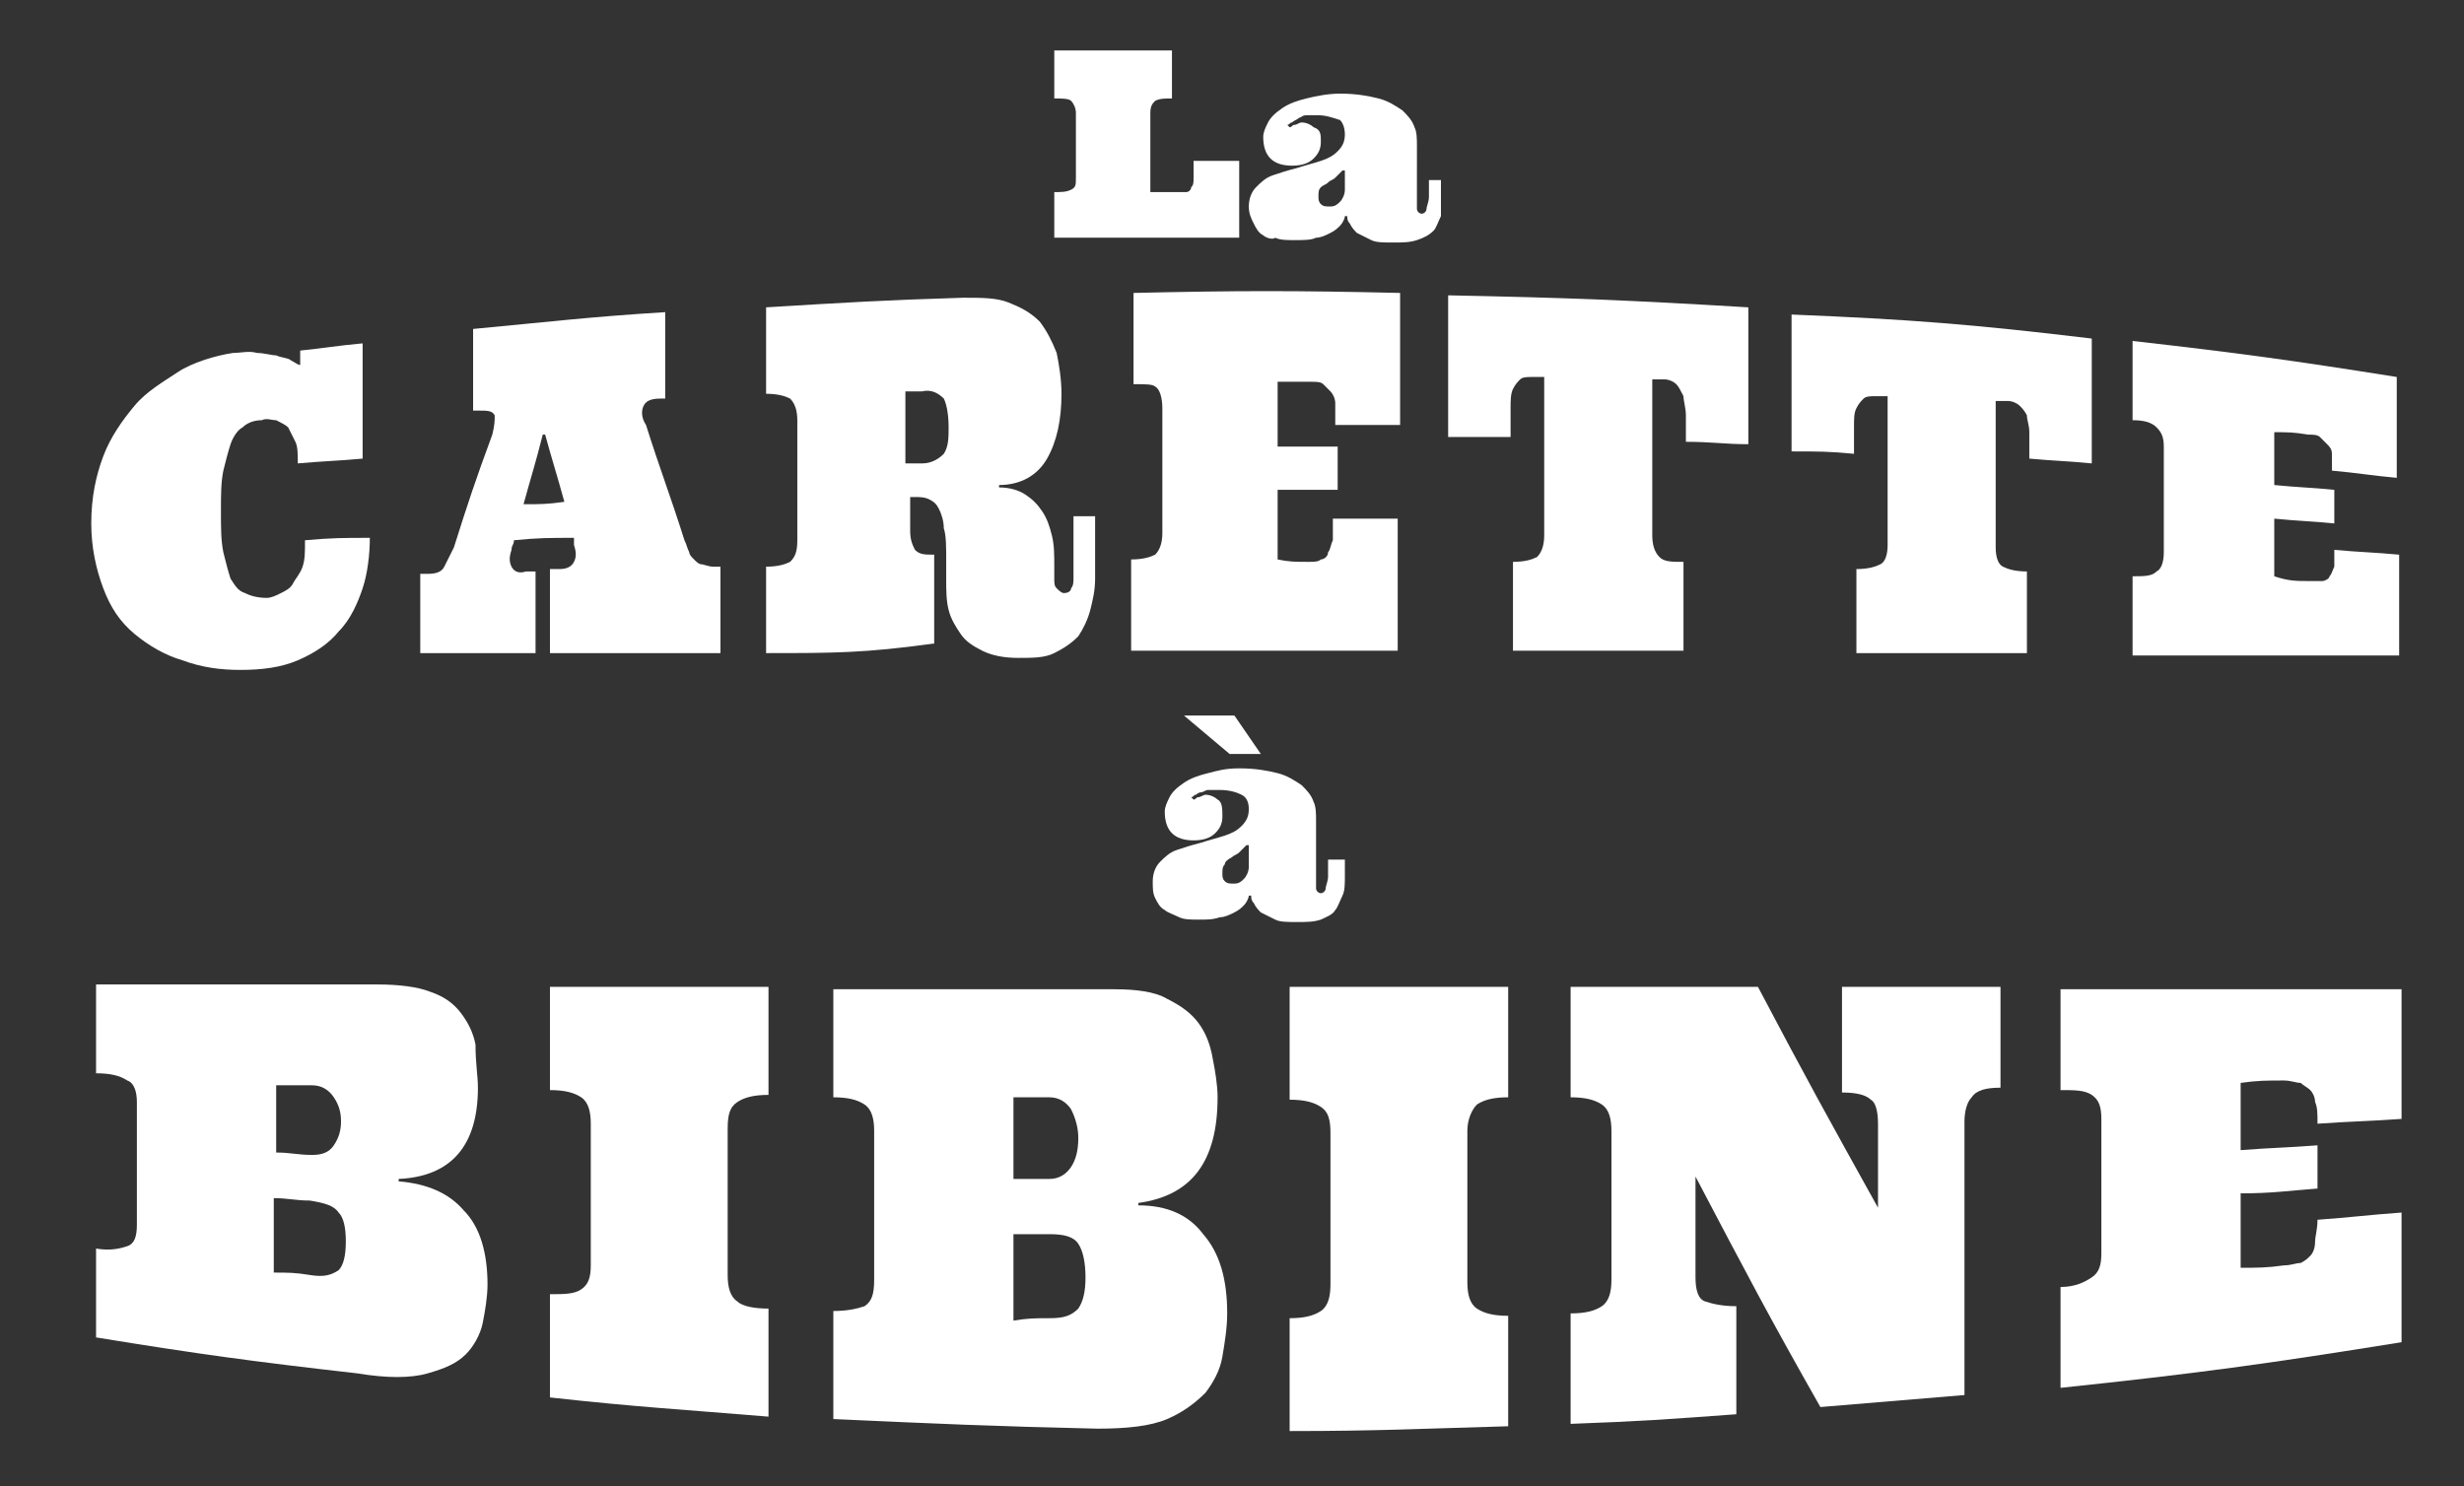
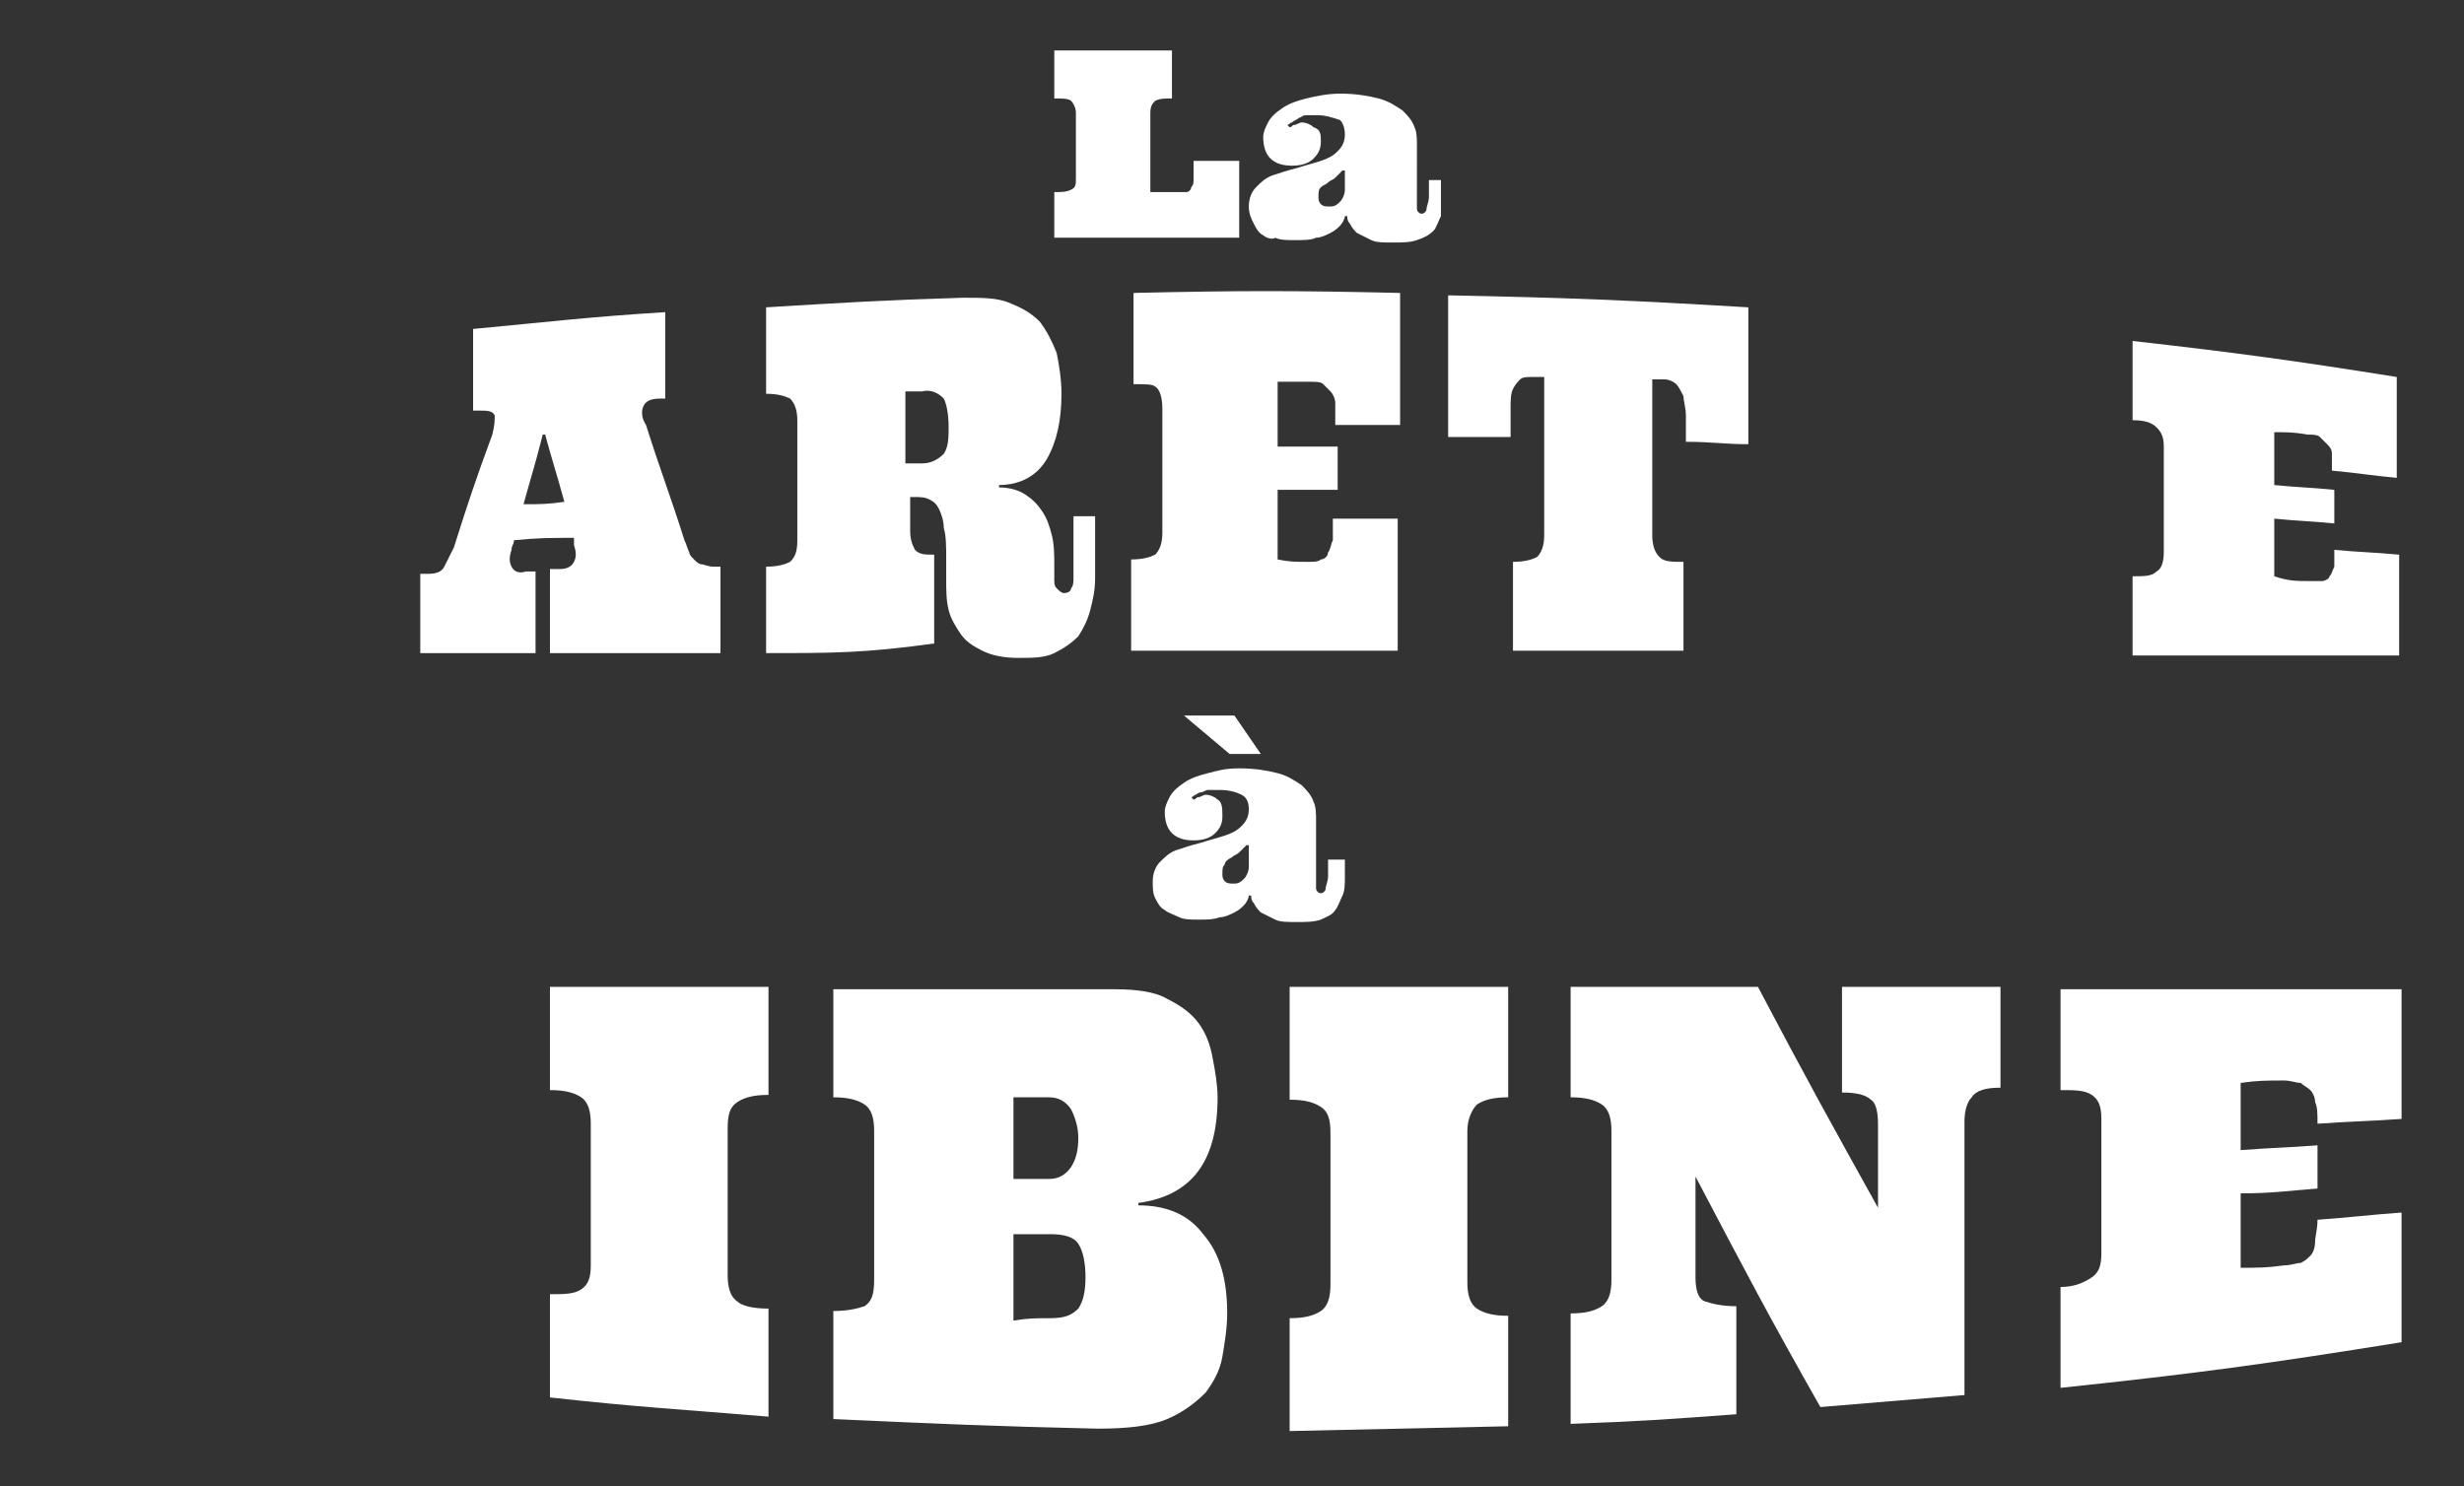
<svg xmlns="http://www.w3.org/2000/svg" version="1.1" id="Calque_1" x="0px" y="0px" viewBox="0 0 102.6 61.9" style="enable-background:new 0 0 102.6 61.9;" xml:space="preserve">
  <rect x="0" y="0" width="102.6" height="61.9" fill="#333333" stroke="none" />
  <style type="text/css">
	.st0{fill:#FFFFFF;}
</style>
  <g>
    <path class="st0" d="M50.8,32.9c-0.2,0-0.3,0-0.5,0c-0.1,0-0.2,0.1-0.3,0.1c-0.1,0-0.2,0.1-0.2,0.1c-0.1,0-0.1,0.1-0.2,0.1l0.1,0.1   c0.1,0,0.1-0.1,0.2-0.1s0.2-0.1,0.3-0.1c0.2,0,0.4,0.1,0.5,0.2c0.2,0.1,0.2,0.4,0.2,0.7c0,0.3-0.1,0.5-0.3,0.7   c-0.2,0.2-0.5,0.3-0.9,0.3c-0.4,0-0.7-0.1-0.9-0.3c-0.2-0.2-0.3-0.5-0.3-0.9c0-0.2,0.1-0.4,0.2-0.6c0.1-0.2,0.3-0.4,0.6-0.6   s0.6-0.3,1-0.4S51,32,51.6,32c0.7,0,1.2,0.1,1.6,0.2c0.4,0.1,0.7,0.3,1,0.5c0.2,0.2,0.4,0.4,0.5,0.7c0.1,0.2,0.1,0.5,0.1,0.8v2.1   c0,0.3,0,0.5,0,0.7c0,0.1,0.1,0.2,0.2,0.2c0.1,0,0.2-0.1,0.2-0.2c0-0.1,0.1-0.3,0.1-0.5v-0.7H56v0.7c0,0.3,0,0.6-0.1,0.8   c-0.1,0.2-0.2,0.5-0.3,0.6c-0.1,0.2-0.4,0.3-0.6,0.4c-0.3,0.1-0.6,0.1-1,0.1c-0.4,0-0.7,0-0.9-0.1c-0.2-0.1-0.4-0.2-0.6-0.3   c-0.1-0.1-0.2-0.2-0.3-0.4c-0.1-0.1-0.1-0.2-0.1-0.3h-0.1c0,0.1-0.1,0.3-0.2,0.4c-0.1,0.1-0.2,0.2-0.4,0.3   c-0.2,0.1-0.4,0.2-0.6,0.2c-0.3,0.1-0.5,0.1-0.9,0.1c-0.3,0-0.6,0-0.8-0.1c-0.2-0.1-0.5-0.2-0.6-0.3c-0.2-0.1-0.3-0.3-0.4-0.5   C48,37.2,48,37,48,36.7c0-0.3,0.1-0.6,0.3-0.8c0.2-0.2,0.4-0.4,0.7-0.5c0.3-0.1,0.6-0.2,1-0.3c0.3-0.1,0.7-0.2,1-0.3   c0.3-0.1,0.5-0.2,0.7-0.4s0.3-0.4,0.3-0.7c0-0.3-0.1-0.5-0.3-0.6C51.5,33,51.2,32.9,50.8,32.9z M51.4,29.8l1.1,1.6h-1.3l-1.9-1.6   H51.4z M51.9,35.2c-0.1,0.1-0.2,0.2-0.3,0.3c-0.1,0.1-0.2,0.1-0.3,0.2C51.1,35.8,51,35.9,51,36c-0.1,0.1-0.1,0.2-0.1,0.4   c0,0.1,0,0.2,0.1,0.3c0.1,0.1,0.2,0.1,0.4,0.1c0.2,0,0.3-0.1,0.4-0.2c0.1-0.1,0.2-0.3,0.2-0.5V35.2z" />
  </g>
  <g>
    <path class="st0" d="M48.8,4.1c-0.3,0-0.5,0-0.7,0.1c-0.1,0.1-0.2,0.2-0.2,0.5V8H49c0.1,0,0.3,0,0.4,0c0.1,0,0.2-0.1,0.2-0.2   c0.1-0.1,0.1-0.2,0.1-0.4c0-0.2,0-0.4,0-0.7h1.9v3.2h-7.7V8c0.3,0,0.5,0,0.7-0.1s0.2-0.2,0.2-0.5V4.7c0-0.2-0.1-0.4-0.2-0.5   c-0.1-0.1-0.4-0.1-0.7-0.1v-2h4.9V4.1z" />
    <path class="st0" d="M54.9,4.8c-0.2,0-0.3,0-0.5,0s-0.2,0.1-0.3,0.1C54,5,53.9,5,53.8,5.1c-0.1,0-0.1,0.1-0.2,0.1l0.1,0.1   c0.1,0,0.1-0.1,0.2-0.1c0.1,0,0.2-0.1,0.3-0.1c0.2,0,0.4,0.1,0.5,0.2C55,5.4,55,5.6,55,5.9c0,0.3-0.1,0.5-0.3,0.7   c-0.2,0.2-0.5,0.3-0.9,0.3c-0.4,0-0.7-0.1-0.9-0.3c-0.2-0.2-0.3-0.5-0.3-0.9c0-0.2,0.1-0.4,0.2-0.6c0.1-0.2,0.3-0.4,0.6-0.6   c0.3-0.2,0.6-0.3,1-0.4c0.4-0.1,0.9-0.2,1.4-0.2c0.7,0,1.2,0.1,1.6,0.2c0.4,0.1,0.7,0.3,1,0.5c0.2,0.2,0.4,0.4,0.5,0.7   c0.1,0.2,0.1,0.5,0.1,0.8V8c0,0.3,0,0.5,0,0.7c0,0.1,0.1,0.2,0.2,0.2c0.1,0,0.2-0.1,0.2-0.2c0-0.1,0.1-0.3,0.1-0.5V7.5H60v0.7   C60,8.5,60,8.7,60,9c-0.1,0.2-0.2,0.5-0.3,0.6C59.5,9.8,59.3,9.9,59,10c-0.3,0.1-0.6,0.1-1,0.1c-0.4,0-0.7,0-0.9-0.1   c-0.2-0.1-0.4-0.2-0.6-0.3c-0.1-0.1-0.2-0.2-0.3-0.4c-0.1-0.1-0.1-0.2-0.1-0.3h-0.1c0,0.1-0.1,0.3-0.2,0.4   c-0.1,0.1-0.2,0.2-0.4,0.3c-0.2,0.1-0.4,0.2-0.6,0.2c-0.2,0.1-0.5,0.1-0.9,0.1c-0.3,0-0.6,0-0.8-0.1C53,10,52.7,9.9,52.6,9.8   c-0.2-0.1-0.3-0.3-0.4-0.5C52.1,9.1,52,8.9,52,8.6c0-0.3,0.1-0.6,0.3-0.8c0.2-0.2,0.4-0.4,0.7-0.5c0.3-0.1,0.6-0.2,1-0.3   c0.3-0.1,0.7-0.2,1-0.3c0.3-0.1,0.5-0.2,0.7-0.4s0.3-0.4,0.3-0.7c0-0.3-0.1-0.5-0.2-0.6C55.5,4.9,55.2,4.8,54.9,4.8z M55.9,7.1   c-0.1,0.1-0.2,0.2-0.3,0.3c-0.1,0.1-0.2,0.1-0.3,0.2c-0.1,0.1-0.2,0.1-0.3,0.2c-0.1,0.1-0.1,0.2-0.1,0.4c0,0.1,0,0.2,0.1,0.3   c0.1,0.1,0.2,0.1,0.4,0.1c0.2,0,0.3-0.1,0.4-0.2c0.1-0.1,0.2-0.3,0.2-0.5V7.1z" />
  </g>
  <g>
    <g>
-       <path class="st0" d="M9.7,14.7c0.3,0,0.7-0.1,1,0c0.3,0,0.6,0.1,0.8,0.1c0.2,0.1,0.5,0.1,0.6,0.2c0.2,0.1,0.3,0.2,0.4,0.2    c0-0.2,0-0.4,0-0.6c1-0.1,1.5-0.2,2.6-0.3c0,1.9,0,2.9,0,4.8c-1.1,0.1-1.6,0.1-2.7,0.2c0-0.4,0-0.7-0.1-0.9    c-0.1-0.2-0.2-0.4-0.3-0.6c-0.1-0.1-0.3-0.2-0.5-0.3c-0.2,0-0.4-0.1-0.6,0c-0.3,0-0.6,0.1-0.8,0.3c-0.2,0.1-0.4,0.4-0.5,0.7    c-0.1,0.3-0.2,0.7-0.3,1.1c-0.1,0.5-0.1,1-0.1,1.7c0,0.7,0,1.2,0.1,1.7c0.1,0.4,0.2,0.8,0.3,1.1c0.2,0.3,0.3,0.5,0.6,0.6    c0.2,0.1,0.5,0.2,0.9,0.2c0.2,0,0.4-0.1,0.6-0.2c0.2-0.1,0.4-0.2,0.5-0.4s0.3-0.4,0.4-0.7c0.1-0.3,0.1-0.6,0.1-1.1    c1.1-0.1,1.6-0.1,2.7-0.1c0,0.7-0.1,1.5-0.3,2.1s-0.5,1.3-1,1.8c-0.4,0.5-1,0.9-1.7,1.2c-0.7,0.3-1.5,0.4-2.4,0.4    c-0.8,0-1.6-0.1-2.4-0.4c-0.7-0.2-1.4-0.6-2-1.1c-0.6-0.5-1-1.1-1.3-1.9c-0.3-0.8-0.5-1.7-0.5-2.7c0-1.1,0.2-2,0.5-2.8    c0.3-0.8,0.8-1.5,1.3-2.1c0.5-0.6,1.2-1,1.8-1.4S9,14.8,9.7,14.7z" />
      <path class="st0" d="M23.9,22.4c-1,0-1.5,0-2.5,0.1c0,0.2-0.1,0.2-0.1,0.4c-0.1,0.3-0.1,0.5,0,0.7c0.1,0.2,0.3,0.3,0.6,0.2    c0.2,0,0.3,0,0.4,0c0,1.4,0,2.1,0,3.4c-1.9,0-2.9,0-4.8,0c0-1.3,0-2,0-3.3c0.1,0,0.2,0,0.3,0c0.4,0,0.6-0.1,0.7-0.3    s0.2-0.4,0.4-0.8c0.6-1.9,0.9-2.8,1.6-4.7c0.1-0.4,0.1-0.6,0.1-0.8c-0.1-0.2-0.3-0.2-0.7-0.2c-0.1,0-0.1,0-0.2,0c0-1.4,0-2,0-3.4    c3.2-0.3,4.8-0.5,8-0.7c0,1.4,0,2.1,0,3.6c-0.1,0-0.1,0-0.2,0c-0.4,0-0.6,0.1-0.7,0.3c-0.1,0.2-0.1,0.5,0.1,0.8    c0.6,1.9,1,2.9,1.6,4.8c0.1,0.2,0.1,0.3,0.2,0.5c0,0.1,0.1,0.2,0.2,0.3c0.1,0.1,0.2,0.2,0.3,0.2c0.1,0,0.3,0.1,0.5,0.1    c0.1,0,0.2,0,0.3,0c0,1.4,0,2.2,0,3.6c-2.8,0-4.2,0-7.1,0c0-1.4,0-2.1,0-3.5c0.2,0,0.3,0,0.4,0c0.3,0,0.5-0.1,0.6-0.3    c0.1-0.2,0.1-0.4,0-0.7C23.9,22.6,23.9,22.6,23.9,22.4z M21.8,21c0.7,0,1,0,1.7-0.1c-0.3-1.1-0.5-1.7-0.8-2.8c0,0,0,0-0.1,0    C22.3,19.3,22.1,19.9,21.8,21z" />
      <path class="st0" d="M31.9,27.2c0-1.5,0-2.2,0-3.6c0.5,0,0.8-0.1,1-0.2c0.2-0.2,0.3-0.4,0.3-0.9c0-2,0-3,0-5    c0-0.4-0.1-0.7-0.3-0.9c-0.2-0.1-0.5-0.2-1-0.2c0-1.5,0-2.2,0-3.6c3.3-0.2,4.9-0.3,8.2-0.4c0.8,0,1.4,0,1.9,0.2    c0.5,0.2,0.9,0.4,1.3,0.8c0.3,0.4,0.5,0.8,0.7,1.3c0.1,0.5,0.2,1.1,0.2,1.7c0,1.1-0.2,2-0.6,2.7c-0.4,0.7-1.1,1.1-2,1.1    c0,0,0,0.1,0,0.1c0.4,0,0.8,0.1,1.1,0.3c0.3,0.2,0.5,0.4,0.7,0.7c0.2,0.3,0.3,0.6,0.4,1s0.1,0.8,0.1,1.3c0,0.2,0,0.3,0,0.5    c0,0.2,0,0.3,0.1,0.4c0.1,0.1,0.2,0.2,0.3,0.2c0.2,0,0.3-0.1,0.3-0.2c0.1-0.1,0.1-0.3,0.1-0.4c0-1,0-1.5,0-2.6c0.4,0,0.5,0,0.9,0    c0,1,0,1.5,0,2.6c0,0.5-0.1,0.9-0.2,1.3c-0.1,0.4-0.3,0.8-0.5,1.1c-0.3,0.3-0.6,0.5-1,0.7c-0.4,0.2-0.9,0.2-1.5,0.2    c-0.6,0-1.1-0.1-1.5-0.3c-0.4-0.2-0.7-0.4-0.9-0.7c-0.2-0.3-0.4-0.6-0.5-1c-0.1-0.4-0.1-0.8-0.1-1.3c0-0.3,0-0.5,0-0.8    c0-0.5,0-1-0.1-1.3c0-0.3-0.1-0.6-0.2-0.8c-0.1-0.2-0.2-0.3-0.4-0.4c-0.2-0.1-0.4-0.1-0.6-0.1c-0.1,0-0.1,0-0.2,0    c0,0.6,0,0.9,0,1.4c0,0.4,0.1,0.6,0.2,0.8c0.2,0.2,0.4,0.2,0.8,0.2c0,1.5,0,2.2,0,3.7C36,27.2,34.7,27.2,31.9,27.2z M37.7,19.3    c0.3,0,0.4,0,0.7,0c0.4,0,0.7-0.2,0.9-0.4c0.2-0.3,0.2-0.7,0.2-1.1c0-0.6-0.1-1-0.2-1.2c-0.2-0.2-0.5-0.4-0.9-0.3    c-0.3,0-0.4,0-0.7,0C37.7,17.4,37.7,18,37.7,19.3z" />
      <path class="st0" d="M54.5,23.4c0.2,0,0.4,0,0.5-0.1c0.1,0,0.3-0.1,0.3-0.3c0.1-0.1,0.1-0.3,0.2-0.5c0-0.2,0-0.5,0-0.9    c1.1,0,1.6,0,2.7,0c0,2.2,0,3.3,0,5.5c-4.4,0-6.6,0-11.1,0c0-1.5,0-2.3,0-3.8c0.5,0,0.8-0.1,1-0.2c0.2-0.2,0.3-0.5,0.3-0.9    c0-2.1,0-3.1,0-5.2c0-0.4-0.1-0.8-0.3-0.9C48,16,47.7,16,47.2,16c0-1.5,0-2.3,0-3.8c4.4-0.1,6.7-0.1,11.1,0c0,2.2,0,3.3,0,5.5    c-1.1,0-1.6,0-2.7,0c0-0.4,0-0.7,0-0.9c0-0.2-0.1-0.4-0.2-0.5c-0.1-0.1-0.2-0.2-0.3-0.3c-0.1-0.1-0.3-0.1-0.5-0.1    c-0.6,0-0.8,0-1.4,0c0,1.1,0,1.6,0,2.7c1,0,1.5,0,2.5,0c0,0.7,0,1.1,0,1.8c-1,0-1.5,0-2.5,0c0,1.2,0,1.8,0,2.9    C53.7,23.4,53.9,23.4,54.5,23.4z" />
      <path class="st0" d="M72.8,12.8c0,2.3,0,3.4,0,5.7c-1,0-1.5-0.1-2.6-0.1c0-0.4,0-0.8,0-1.1c0-0.3-0.1-0.6-0.1-0.8    c-0.1-0.2-0.2-0.4-0.3-0.5c-0.1-0.1-0.3-0.2-0.5-0.2c-0.2,0-0.3,0-0.5,0c0,2.6,0,3.9,0,6.5c0,0.4,0.1,0.7,0.3,0.9    c0.2,0.2,0.5,0.2,1,0.2c0,1.5,0,2.2,0,3.7c-2.9,0-4.3,0-7.1,0c0-1.5,0-2.2,0-3.7c0.5,0,0.8-0.1,1-0.2c0.2-0.2,0.3-0.5,0.3-0.9    c0-2.7,0-4,0-6.6c-0.2,0-0.3,0-0.5,0c-0.2,0-0.4,0-0.5,0.1c-0.1,0.1-0.2,0.2-0.3,0.4c-0.1,0.2-0.1,0.5-0.1,0.8s0,0.7,0,1.2    c-1,0-1.5,0-2.6,0c0-2.4,0-3.6,0-5.9C65.3,12.4,67.8,12.5,72.8,12.8z" />
-       <path class="st0" d="M87.1,14.1c0,2.1,0,3.1,0,5.2c-1-0.1-1.5-0.1-2.6-0.2c0-0.4,0-0.8,0-1.1c0-0.3-0.1-0.5-0.1-0.7    c-0.1-0.2-0.2-0.3-0.3-0.4s-0.3-0.2-0.5-0.2c-0.2,0-0.3,0-0.5,0c0,2.4,0,3.6,0,6.1c0,0.4,0.1,0.7,0.3,0.8c0.2,0.1,0.5,0.2,1,0.2    c0,1.3,0,2,0,3.4c-2.8,0-4.3,0-7.1,0c0-1.4,0-2.1,0-3.5c0.5,0,0.8-0.1,1-0.2c0.2-0.1,0.3-0.4,0.3-0.8c0-2.5,0-3.7,0-6.2    c-0.2,0-0.3,0-0.5,0c-0.2,0-0.4,0-0.5,0.1c-0.1,0.1-0.2,0.2-0.3,0.4c-0.1,0.2-0.1,0.4-0.1,0.8s0,0.7,0,1.1c-1-0.1-1.5-0.1-2.6-0.1    c0-2.3,0-3.4,0-5.7C79.5,13.3,82.1,13.5,87.1,14.1z" />
      <path class="st0" d="M96.2,24.2c0.2,0,0.4,0,0.5,0c0.1,0,0.3-0.1,0.3-0.2c0.1-0.1,0.1-0.2,0.2-0.4c0-0.2,0-0.4,0-0.7    c1.1,0.1,1.6,0.1,2.7,0.2c0,1.7,0,2.5,0,4.2c-4.4,0-6.6,0-11.1,0c0-1.3,0-2,0-3.3c0.5,0,0.8,0,1-0.2c0.2-0.1,0.3-0.4,0.3-0.8    c0-1.8,0-2.6,0-4.4c0-0.4-0.1-0.6-0.3-0.8c-0.2-0.2-0.5-0.3-1-0.3c0-1.3,0-2,0-3.3c4.4,0.5,6.6,0.8,11,1.5c0,1.7,0,2.5,0,4.2    c-1.1-0.1-1.6-0.2-2.7-0.3c0-0.3,0-0.5,0-0.7c0-0.2-0.1-0.3-0.2-0.4c-0.1-0.1-0.2-0.2-0.3-0.3c-0.1-0.1-0.3-0.1-0.5-0.1    c-0.6-0.1-0.8-0.1-1.4-0.1c0,0.9,0,1.3,0,2.2c1,0.1,1.5,0.1,2.5,0.2c0,0.6,0,0.9,0,1.4c-1-0.1-1.5-0.1-2.5-0.2c0,1,0,1.4,0,2.4    C95.3,24.2,95.6,24.2,96.2,24.2z" />
    </g>
  </g>
  <g>
    <g>
-       <path class="st0" d="M19.9,45.3c0,2.4-1.1,3.7-3.3,3.8c0,0,0,0.1,0,0.1c1.2,0.1,2.1,0.5,2.7,1.2c0.7,0.7,1,1.8,1,3.1    c0,0.5-0.1,1.1-0.2,1.6c-0.1,0.5-0.4,1-0.7,1.3c-0.4,0.4-0.9,0.6-1.6,0.8c-0.7,0.2-1.7,0.2-2.9,0c-4.4-0.5-6.6-0.8-10.9-1.5    c0-1.5,0-2.2,0-3.7c0.6,0.1,1,0,1.3-0.1c0.3-0.1,0.4-0.4,0.4-0.9c0-2.1,0-3.1,0-5.1c0-0.4-0.1-0.8-0.4-0.9    c-0.3-0.2-0.7-0.3-1.3-0.3c0-1.5,0-2.2,0-3.7c4.7,0,7,0,11.7,0c0.9,0,1.7,0.1,2.2,0.3c0.6,0.2,1,0.5,1.3,0.9    c0.3,0.4,0.5,0.8,0.6,1.3C19.8,44.3,19.9,44.8,19.9,45.3z M11.5,48c0.6,0,0.9,0.1,1.5,0.1c0.4,0,0.7-0.1,0.9-0.4    c0.2-0.3,0.3-0.6,0.3-1c0-0.4-0.1-0.7-0.3-1c-0.2-0.3-0.5-0.5-0.9-0.5c-0.6,0-0.9,0-1.5,0C11.5,46.3,11.5,46.8,11.5,48z     M12.9,53.1c0.6,0.1,0.9,0,1.2-0.2c0.2-0.2,0.3-0.6,0.3-1.2c0-0.6-0.1-1-0.3-1.2c-0.2-0.3-0.6-0.4-1.2-0.5c-0.6,0-0.9-0.1-1.5-0.1    c0,1.2,0,1.8,0,3.1C12,53,12.3,53,12.9,53.1z" />
      <path class="st0" d="M22.9,58.2c0-1.7,0-2.6,0-4.3c0.6,0,1,0,1.3-0.2c0.3-0.2,0.4-0.5,0.4-1c0-2.4,0-3.6,0-5.9    c0-0.5-0.1-0.9-0.4-1.1c-0.3-0.2-0.7-0.3-1.3-0.3c0-1.7,0-2.6,0-4.3c3.7,0,5.5,0,9.1,0c0,1.8,0,2.7,0,4.5c-0.6,0-1,0.1-1.3,0.3    c-0.3,0.2-0.4,0.5-0.4,1.1c0,2.4,0,3.7,0,6.1c0,0.5,0.1,0.9,0.4,1.1c0.2,0.2,0.7,0.3,1.3,0.3c0,1.8,0,2.7,0,4.5    C28.4,58.7,26.5,58.6,22.9,58.2z" />
      <path class="st0" d="M50.7,45.7c0,2.7-1.1,4.1-3.3,4.4c0,0.1,0,0.1,0,0.1c1.2,0,2.1,0.4,2.7,1.2c0.7,0.8,1,1.9,1,3.3    c0,0.6-0.1,1.2-0.2,1.8c-0.1,0.6-0.4,1.1-0.7,1.5c-0.4,0.4-0.9,0.8-1.6,1.1c-0.7,0.3-1.7,0.4-2.9,0.4c-4.4-0.1-6.6-0.2-11-0.4    c0-1.8,0-2.7,0-4.5c0.6,0,1-0.1,1.3-0.2c0.3-0.2,0.4-0.5,0.4-1.1c0-2.5,0-3.7,0-6.2c0-0.5-0.1-0.9-0.4-1.1    c-0.3-0.2-0.7-0.3-1.3-0.3c0-1.8,0-2.7,0-4.5c4.7,0,7,0,11.7,0c0.9,0,1.7,0.1,2.2,0.4c0.6,0.3,1,0.6,1.3,1    c0.3,0.4,0.5,0.9,0.6,1.5C50.6,44.6,50.7,45.2,50.7,45.7z M42.2,49.1c0.6,0,0.9,0,1.5,0c0.4,0,0.7-0.2,0.9-0.5    c0.2-0.3,0.3-0.7,0.3-1.2c0-0.4-0.1-0.8-0.3-1.2c-0.2-0.3-0.5-0.5-0.9-0.5c-0.6,0-0.9,0-1.5,0C42.2,47.1,42.2,47.7,42.2,49.1z     M43.7,54.9c0.6,0,0.9-0.1,1.2-0.4c0.2-0.3,0.3-0.7,0.3-1.3c0-0.6-0.1-1.1-0.3-1.4c-0.2-0.3-0.6-0.4-1.2-0.4c-0.6,0-0.9,0-1.5,0    c0,1.4,0,2.1,0,3.6C42.8,54.9,43.1,54.9,43.7,54.9z" />
-       <path class="st0" d="M53.7,59.6c0-1.9,0-2.8,0-4.7c0.6,0,1-0.1,1.3-0.3c0.3-0.2,0.4-0.6,0.4-1.1c0-2.5,0-3.8,0-6.3    c0-0.6-0.1-0.9-0.4-1.1c-0.3-0.2-0.7-0.3-1.3-0.3c0-1.9,0-2.8,0-4.7c3.7,0,5.5,0,9.1,0c0,1.8,0,2.8,0,4.6c-0.6,0-1,0.1-1.3,0.3    c-0.2,0.2-0.4,0.6-0.4,1.1c0,2.5,0,3.8,0,6.3c0,0.5,0.1,0.9,0.4,1.1c0.3,0.2,0.7,0.3,1.3,0.3c0,1.8,0,2.8,0,4.6    C59.2,59.5,57.4,59.6,53.7,59.6z" />
+       <path class="st0" d="M53.7,59.6c0-1.9,0-2.8,0-4.7c0.6,0,1-0.1,1.3-0.3c0.3-0.2,0.4-0.6,0.4-1.1c0-2.5,0-3.8,0-6.3    c0-0.6-0.1-0.9-0.4-1.1c-0.3-0.2-0.7-0.3-1.3-0.3c0-1.9,0-2.8,0-4.7c3.7,0,5.5,0,9.1,0c0,1.8,0,2.8,0,4.6c-0.6,0-1,0.1-1.3,0.3    c-0.2,0.2-0.4,0.6-0.4,1.1c0,2.5,0,3.8,0,6.3c0,0.5,0.1,0.9,0.4,1.1c0.3,0.2,0.7,0.3,1.3,0.3c0,1.8,0,2.8,0,4.6    z" />
      <path class="st0" d="M83.3,41.1c0,1.7,0,2.5,0,4.2c-0.6,0-1,0.1-1.2,0.4c-0.2,0.2-0.3,0.6-0.3,1c0,4.6,0,6.8,0,11.4    c-2.4,0.2-3.6,0.3-6,0.5c-2.1-3.7-3.1-5.6-5.2-9.6c0,1.7,0,2.5,0,4.2c0,0.5,0.1,0.9,0.4,1c0.3,0.1,0.7,0.2,1.3,0.2    c0,1.8,0,2.7,0,4.5c-2.7,0.2-4.1,0.3-6.9,0.4c0-1.8,0-2.7,0-4.6c0.6,0,1-0.1,1.3-0.3c0.3-0.2,0.4-0.6,0.4-1.1c0-2.5,0-3.7,0-6.2    c0-0.5-0.1-0.9-0.4-1.1c-0.3-0.2-0.7-0.3-1.3-0.3c0-1.8,0-2.7,0-4.6c3.1,0,4.7,0,7.8,0c2,3.8,3,5.6,5,9.2c0-1.4,0-2.1,0-3.5    c0-0.5-0.1-0.9-0.3-1c-0.2-0.2-0.6-0.3-1.2-0.3c0-1.8,0-2.6,0-4.4C79.5,41.1,80.8,41.1,83.3,41.1z" />
      <path class="st0" d="M95.1,52.7c0.3,0,0.5-0.1,0.7-0.1c0.2-0.1,0.3-0.2,0.4-0.3c0.1-0.1,0.2-0.3,0.2-0.6c0-0.2,0.1-0.5,0.1-0.9    c1.4-0.1,2.1-0.2,3.5-0.3c0,2.2,0,3.3,0,5.4c-5.6,0.9-8.5,1.3-14.2,1.9c0-1.7,0-2.5,0-4.2c0.6,0,1-0.2,1.3-0.4    c0.3-0.2,0.4-0.5,0.4-1c0-2.3,0-3.4,0-5.6c0-0.5-0.1-0.8-0.4-1c-0.3-0.2-0.7-0.2-1.3-0.2c0-1.7,0-2.5,0-4.2c5.7,0,8.5,0,14.2,0    c0,2.2,0,3.3,0,5.4c-1.4,0.1-2.1,0.1-3.5,0.2c0-0.4,0-0.7-0.1-0.9c0-0.2-0.1-0.4-0.2-0.5c-0.1-0.1-0.3-0.2-0.4-0.3    c-0.2,0-0.4-0.1-0.7-0.1c-0.7,0-1.1,0-1.8,0.1c0,1.1,0,1.7,0,2.8c1.3-0.1,1.9-0.1,3.2-0.2c0,0.7,0,1.1,0,1.8    c-1.3,0.1-1.9,0.2-3.2,0.2c0,1.2,0,1.8,0,3.1C94,52.8,94.4,52.8,95.1,52.7z" />
    </g>
  </g>
</svg>